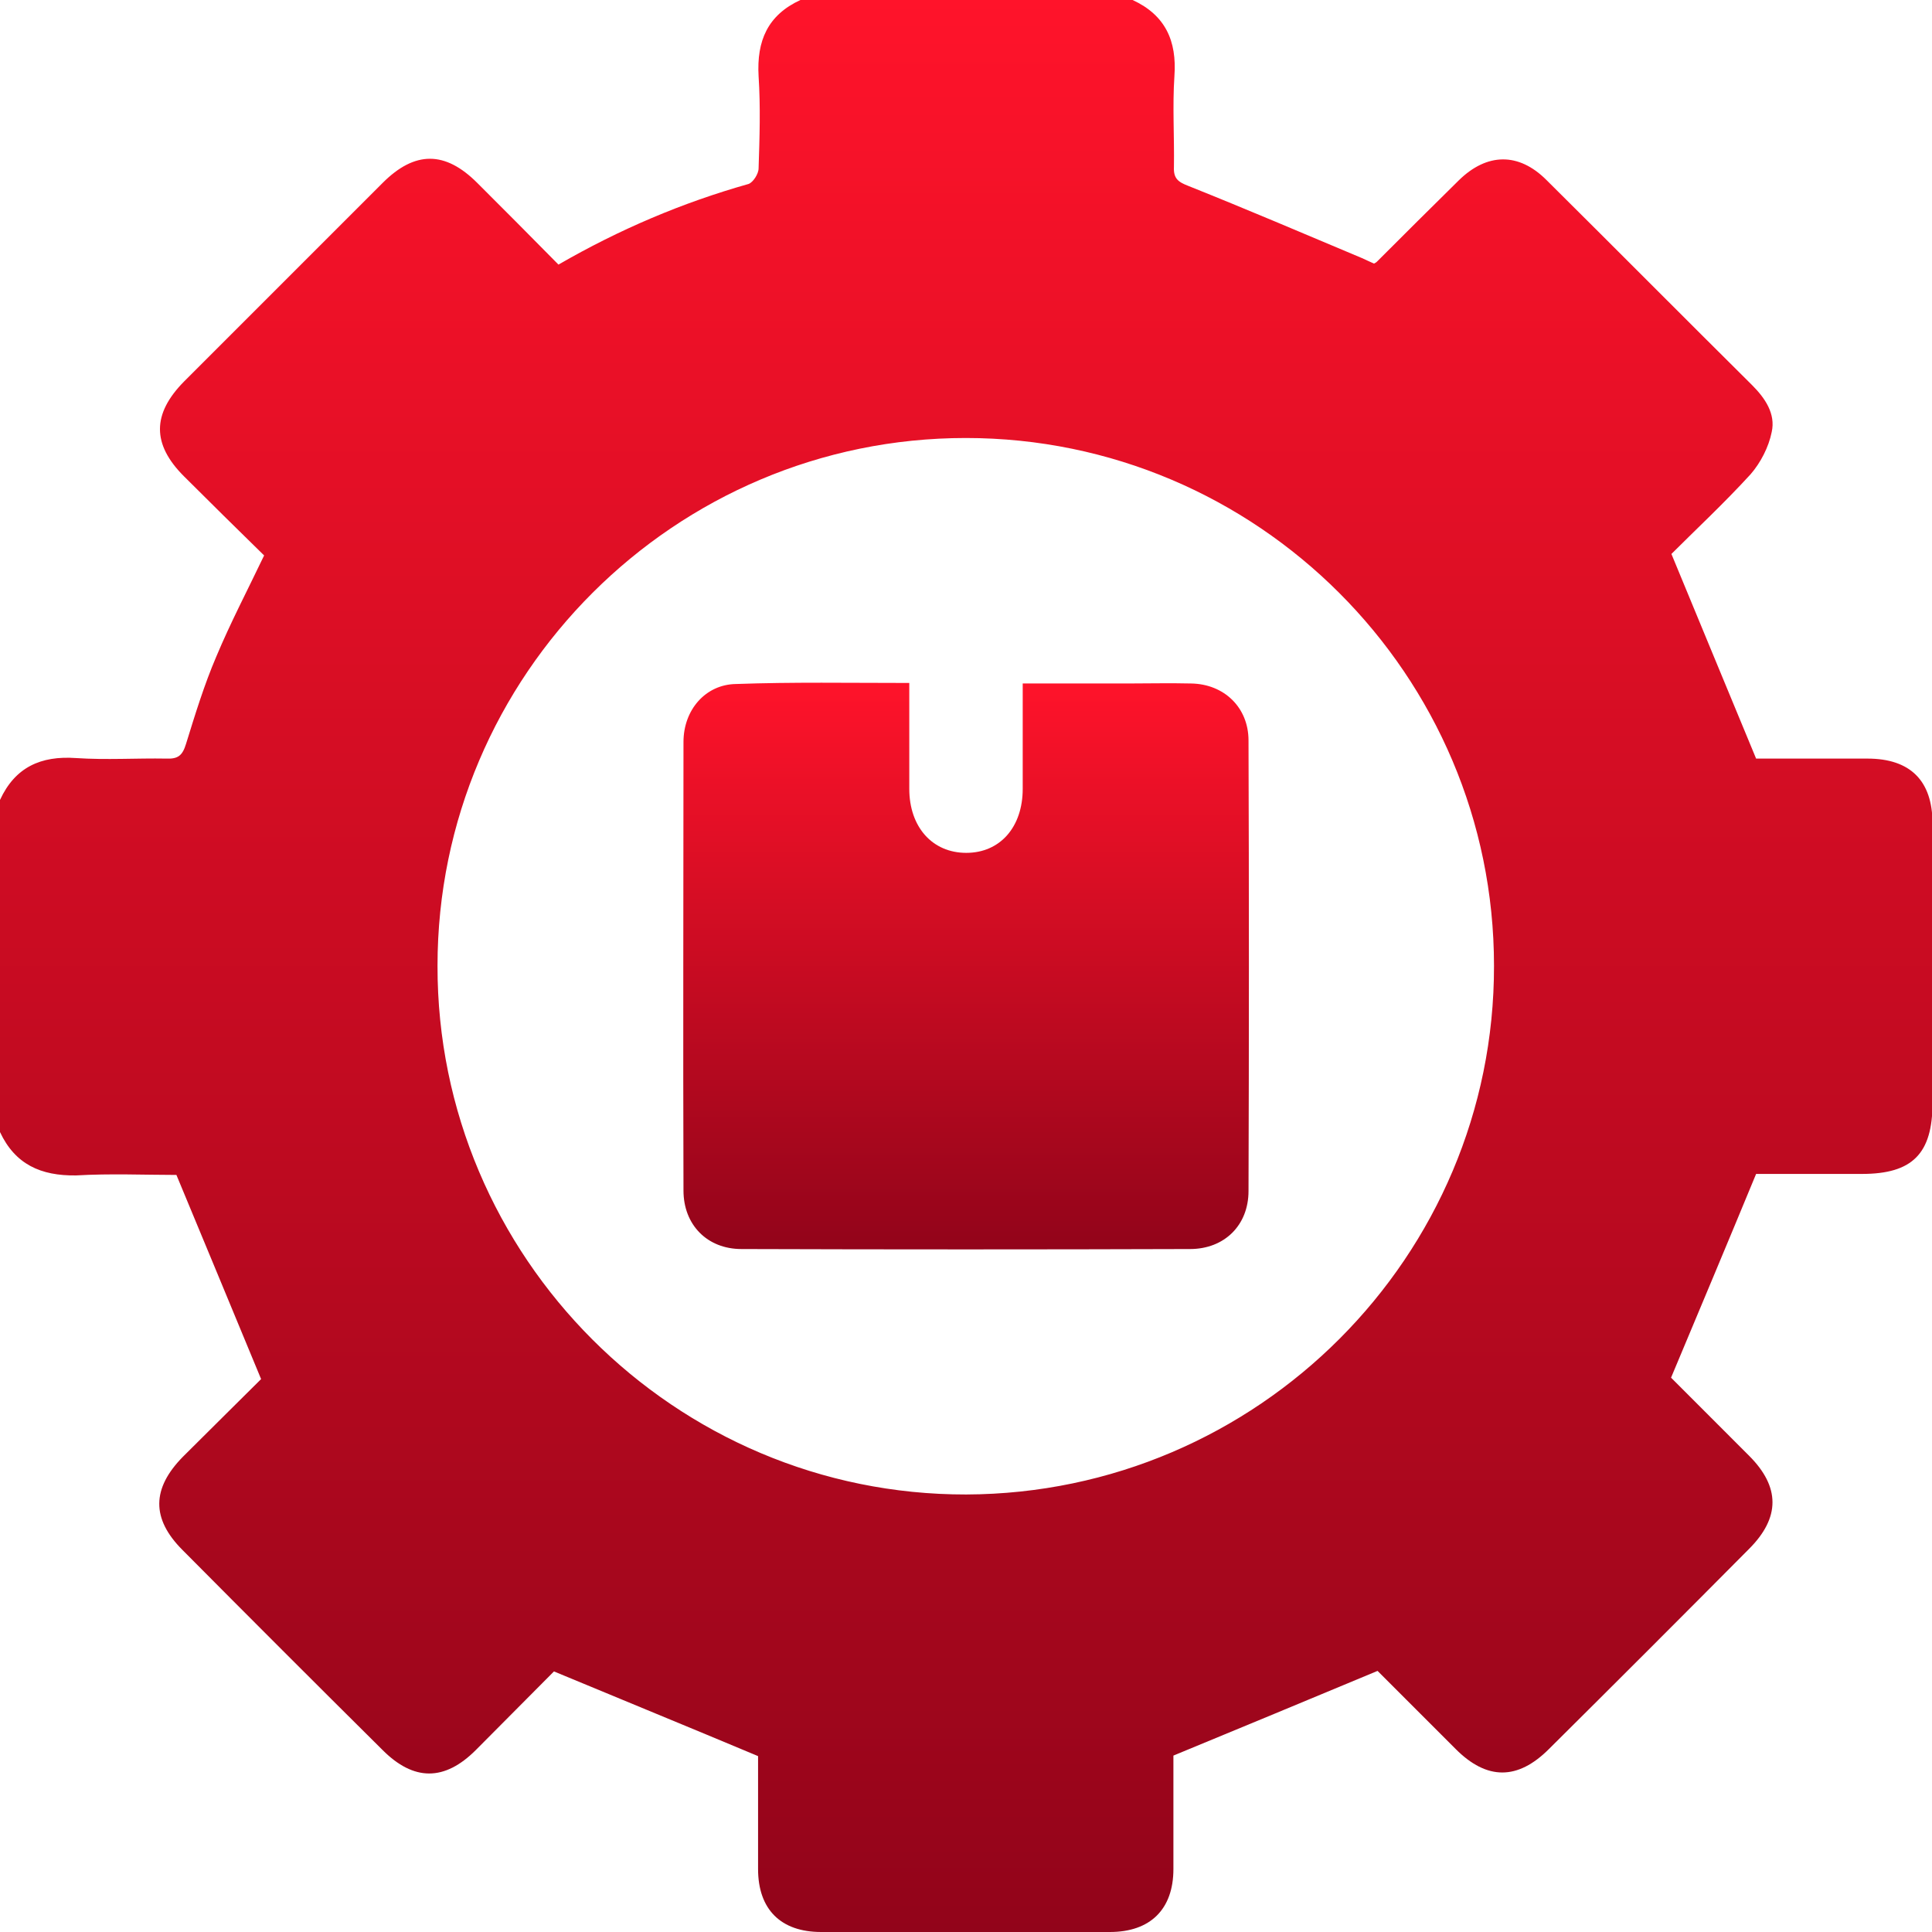
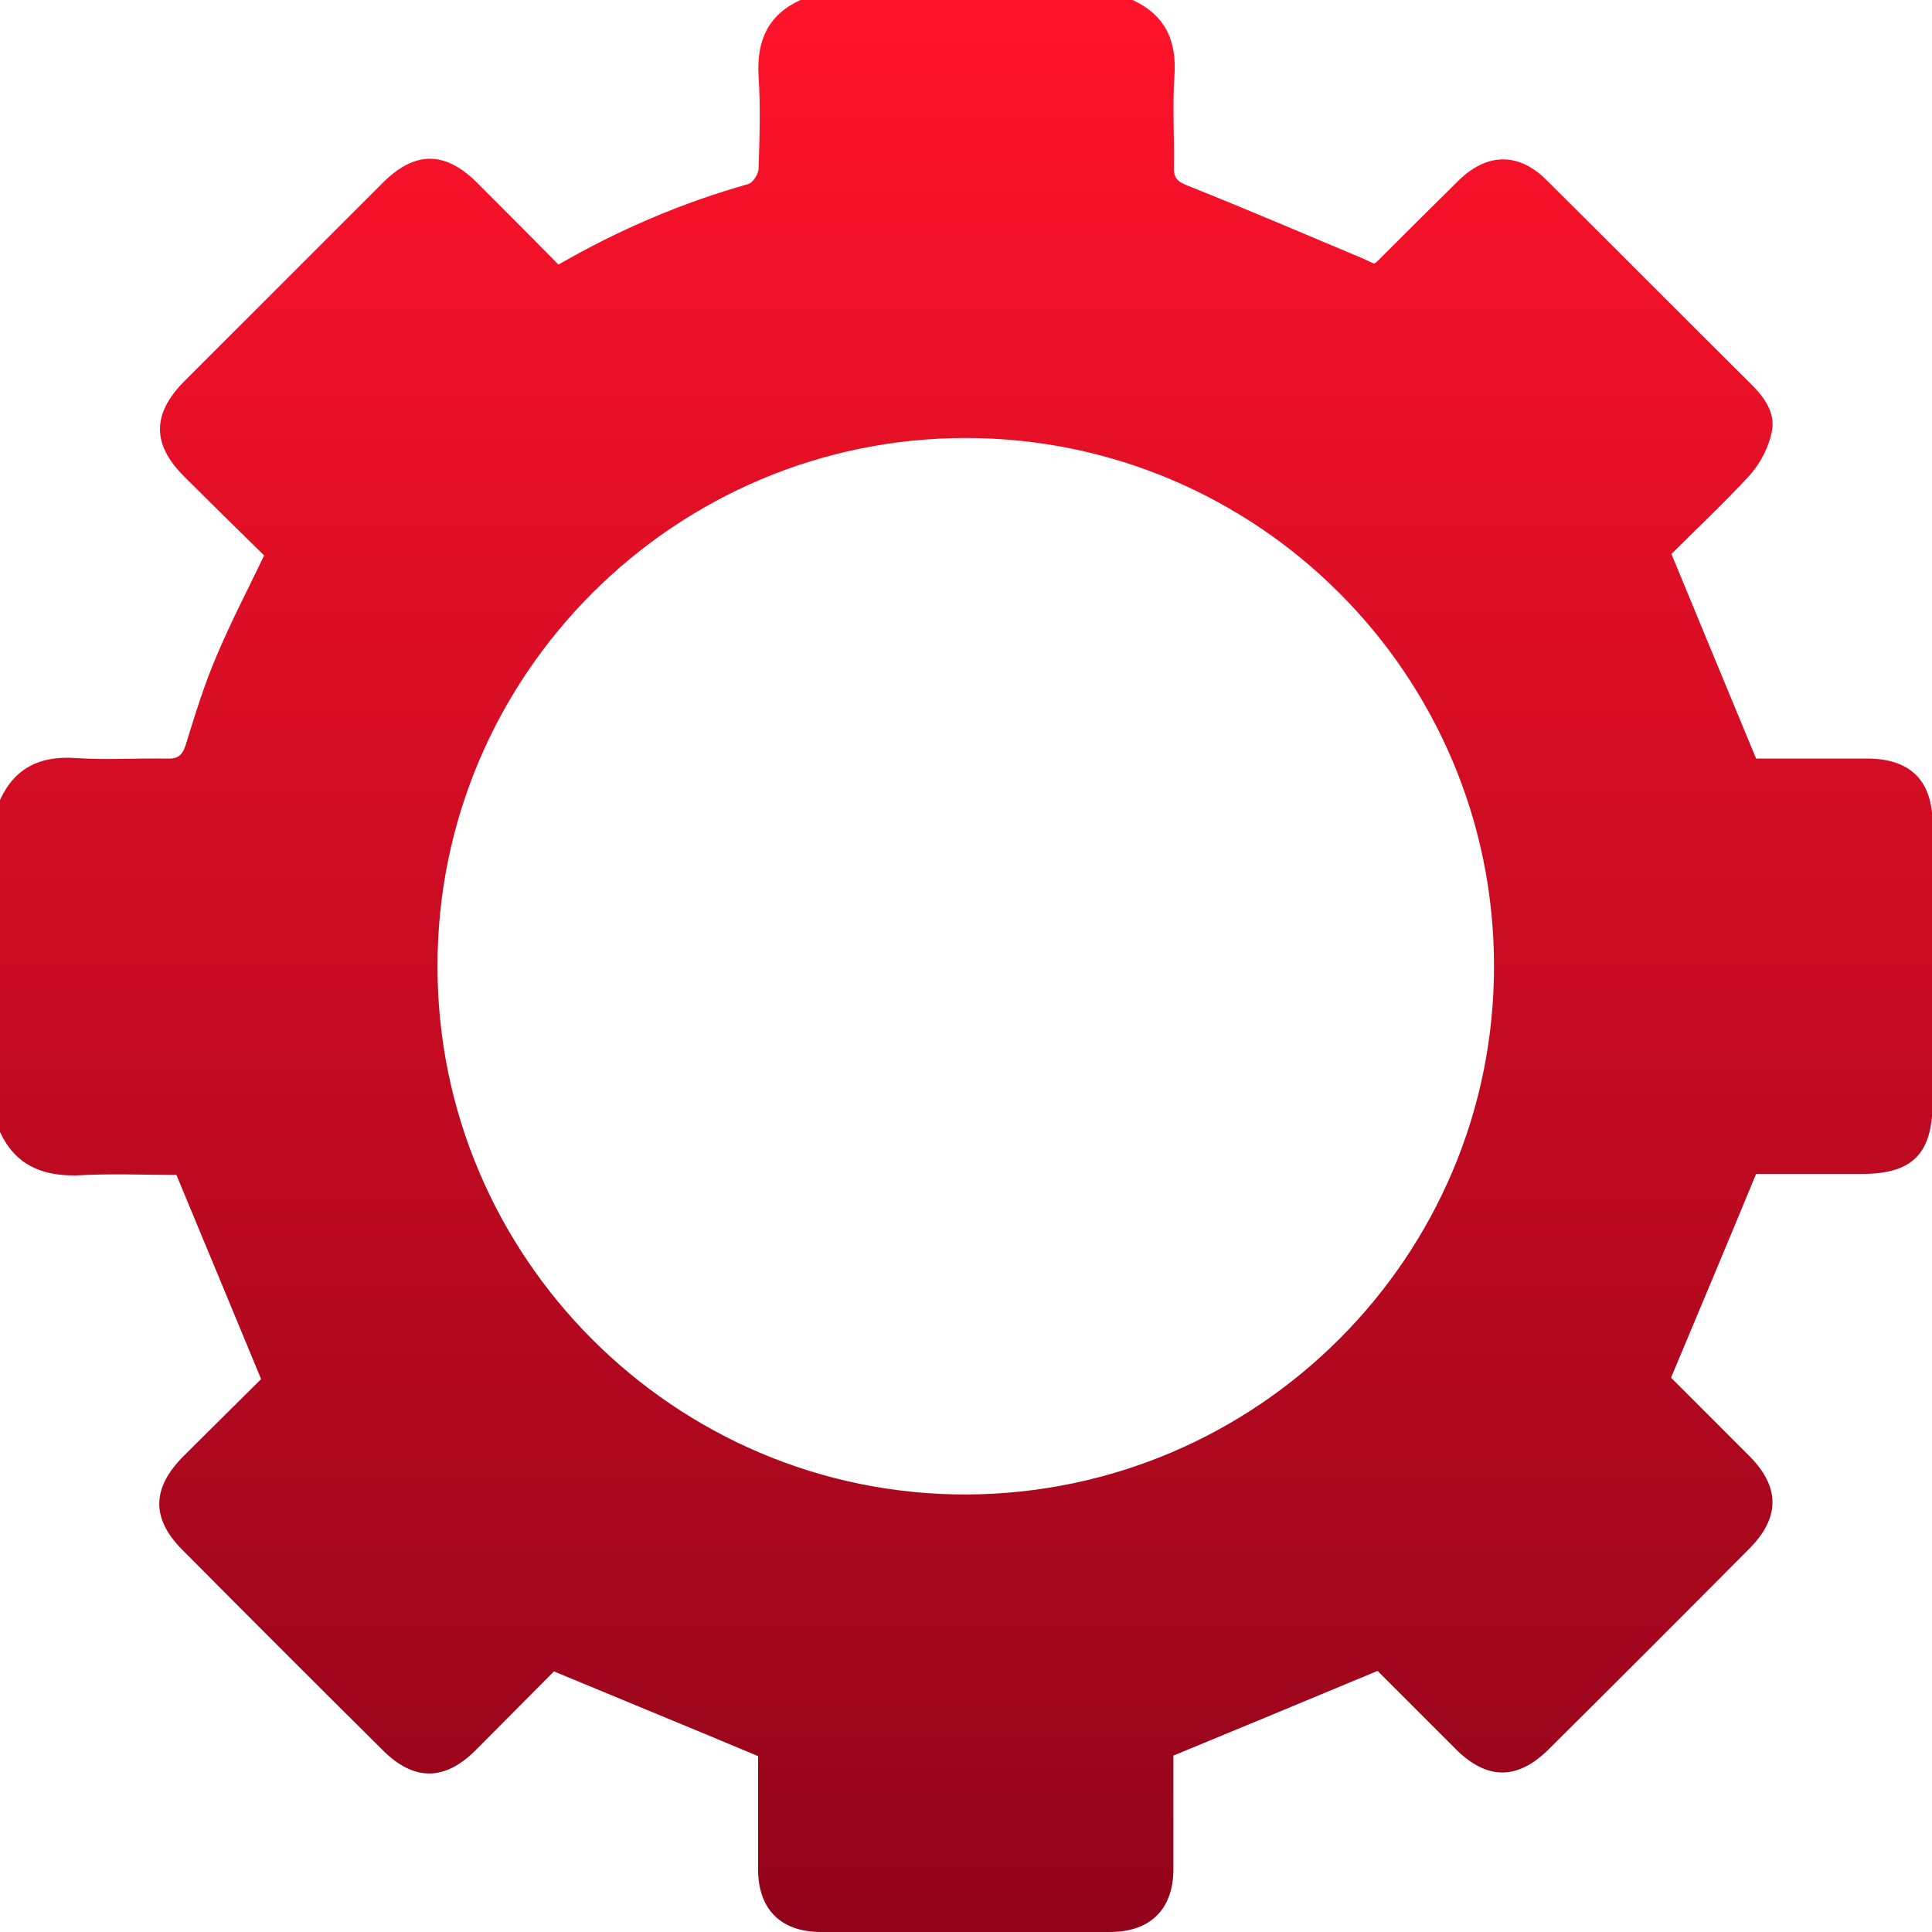
<svg xmlns="http://www.w3.org/2000/svg" width="48" height="48" viewBox="0 0 48 48" fill="none">
  <g clip-path="url(#clip0_389_3260)">
    <path d="M0 28.126C0 25.371 0 22.629 0 19.874C0.376 19.06 1.014 18.772 1.891 18.834C2.642 18.884 3.394 18.834 4.133 18.847C4.421 18.859 4.533 18.772 4.621 18.484C4.846 17.757 5.072 17.018 5.372 16.317C5.723 15.478 6.149 14.664 6.562 13.8C5.898 13.149 5.235 12.498 4.571 11.834C3.769 11.033 3.782 10.281 4.571 9.48C6.211 7.839 7.864 6.186 9.505 4.546C10.306 3.744 11.058 3.744 11.859 4.546C12.535 5.222 13.199 5.886 13.875 6.574C15.391 5.698 16.956 5.034 18.596 4.571C18.709 4.533 18.847 4.32 18.847 4.183C18.872 3.419 18.897 2.655 18.847 1.891C18.797 1.014 19.072 0.376 19.886 0C22.641 0 25.384 0 28.139 0C28.953 0.376 29.241 1.014 29.178 1.891C29.128 2.642 29.178 3.394 29.166 4.145C29.153 4.433 29.266 4.521 29.529 4.621C30.969 5.197 32.409 5.811 33.837 6.412C33.949 6.462 34.05 6.512 34.137 6.549C34.187 6.524 34.2 6.512 34.212 6.499C34.889 5.823 35.565 5.147 36.241 4.483C36.942 3.794 37.731 3.782 38.42 4.471C40.123 6.161 41.826 7.877 43.529 9.567C43.855 9.893 44.118 10.281 44.018 10.732C43.943 11.108 43.742 11.496 43.492 11.784C42.828 12.51 42.114 13.174 41.526 13.763C42.252 15.516 42.928 17.156 43.63 18.847C43.567 18.834 43.605 18.847 43.63 18.847C44.556 18.847 45.47 18.847 46.397 18.847C47.462 18.847 48.013 19.398 48.013 20.462C48.013 22.779 48.013 25.083 48.013 27.4C48.013 28.665 47.512 29.166 46.259 29.166C45.345 29.166 44.431 29.166 43.63 29.166C42.916 30.894 42.227 32.534 41.513 34.237C41.476 34.162 41.488 34.2 41.501 34.212C42.152 34.864 42.803 35.515 43.454 36.166C44.231 36.942 44.231 37.706 43.454 38.483C41.801 40.148 40.148 41.801 38.483 43.454C37.706 44.231 36.942 44.231 36.166 43.454C35.49 42.778 34.826 42.114 34.225 41.513C32.509 42.227 30.856 42.916 29.153 43.617C29.153 43.592 29.166 43.554 29.153 43.617C29.153 44.556 29.153 45.495 29.153 46.435C29.153 47.437 28.577 48 27.575 48C25.183 48 22.791 48 20.4 48C19.398 48 18.834 47.437 18.834 46.435C18.834 45.47 18.834 44.506 18.834 43.63C17.131 42.916 15.478 42.239 13.763 41.526C13.162 42.127 12.498 42.803 11.822 43.479C11.045 44.256 10.281 44.256 9.505 43.479C7.839 41.826 6.186 40.173 4.533 38.508C3.757 37.731 3.769 36.98 4.546 36.191C5.222 35.515 5.898 34.851 6.487 34.263C5.773 32.534 5.084 30.881 4.383 29.191C3.607 29.191 2.743 29.153 1.891 29.203C1.014 29.216 0.376 28.928 0 28.126ZM37.118 23.994C37.118 16.768 31.232 10.882 23.994 10.882C16.768 10.882 10.87 16.768 10.87 23.994C10.857 31.232 16.768 37.143 24.006 37.13C31.244 37.105 37.13 31.219 37.118 23.994Z" fill="url(#paint0_linear_389_3260)" />
-     <path d="M22.591 16.968C22.591 17.883 22.591 18.734 22.591 19.598C22.591 20.55 23.167 21.189 24.006 21.189C24.845 21.189 25.409 20.55 25.409 19.598C25.409 18.747 25.409 17.883 25.409 16.981C26.298 16.981 27.149 16.981 28.001 16.981C28.527 16.981 29.066 16.968 29.591 16.981C30.418 16.994 31.019 17.582 31.019 18.396C31.032 22.128 31.032 25.86 31.019 29.591C31.019 30.443 30.418 31.032 29.566 31.032C25.847 31.044 22.128 31.044 18.421 31.032C17.57 31.032 16.981 30.43 16.981 29.579C16.968 25.86 16.981 22.14 16.981 18.434C16.981 17.632 17.532 17.006 18.283 16.994C19.686 16.943 21.113 16.968 22.591 16.968Z" fill="url(#paint1_linear_389_3260)" />
  </g>
  <defs>
    <linearGradient id="paint0_linear_389_3260" x1="24.006" y1="0" x2="24.006" y2="48" gradientUnits="userSpaceOnUse">
      <stop offset="0" stop-color="#FF132A" />
      <stop offset="1" stop-color="#92041A" />
    </linearGradient>
    <linearGradient id="paint1_linear_389_3260" x1="24.002" y1="16.962" x2="24.002" y2="31.041" gradientUnits="userSpaceOnUse">
      <stop offset="0" stop-color="#FF132A" />
      <stop offset="1" stop-color="#92041A" />
    </linearGradient>
    <clipPath id="clip0_389_3260">
      <rect width="48" height="48" fill="white" />
    </clipPath>
  </defs>
</svg>